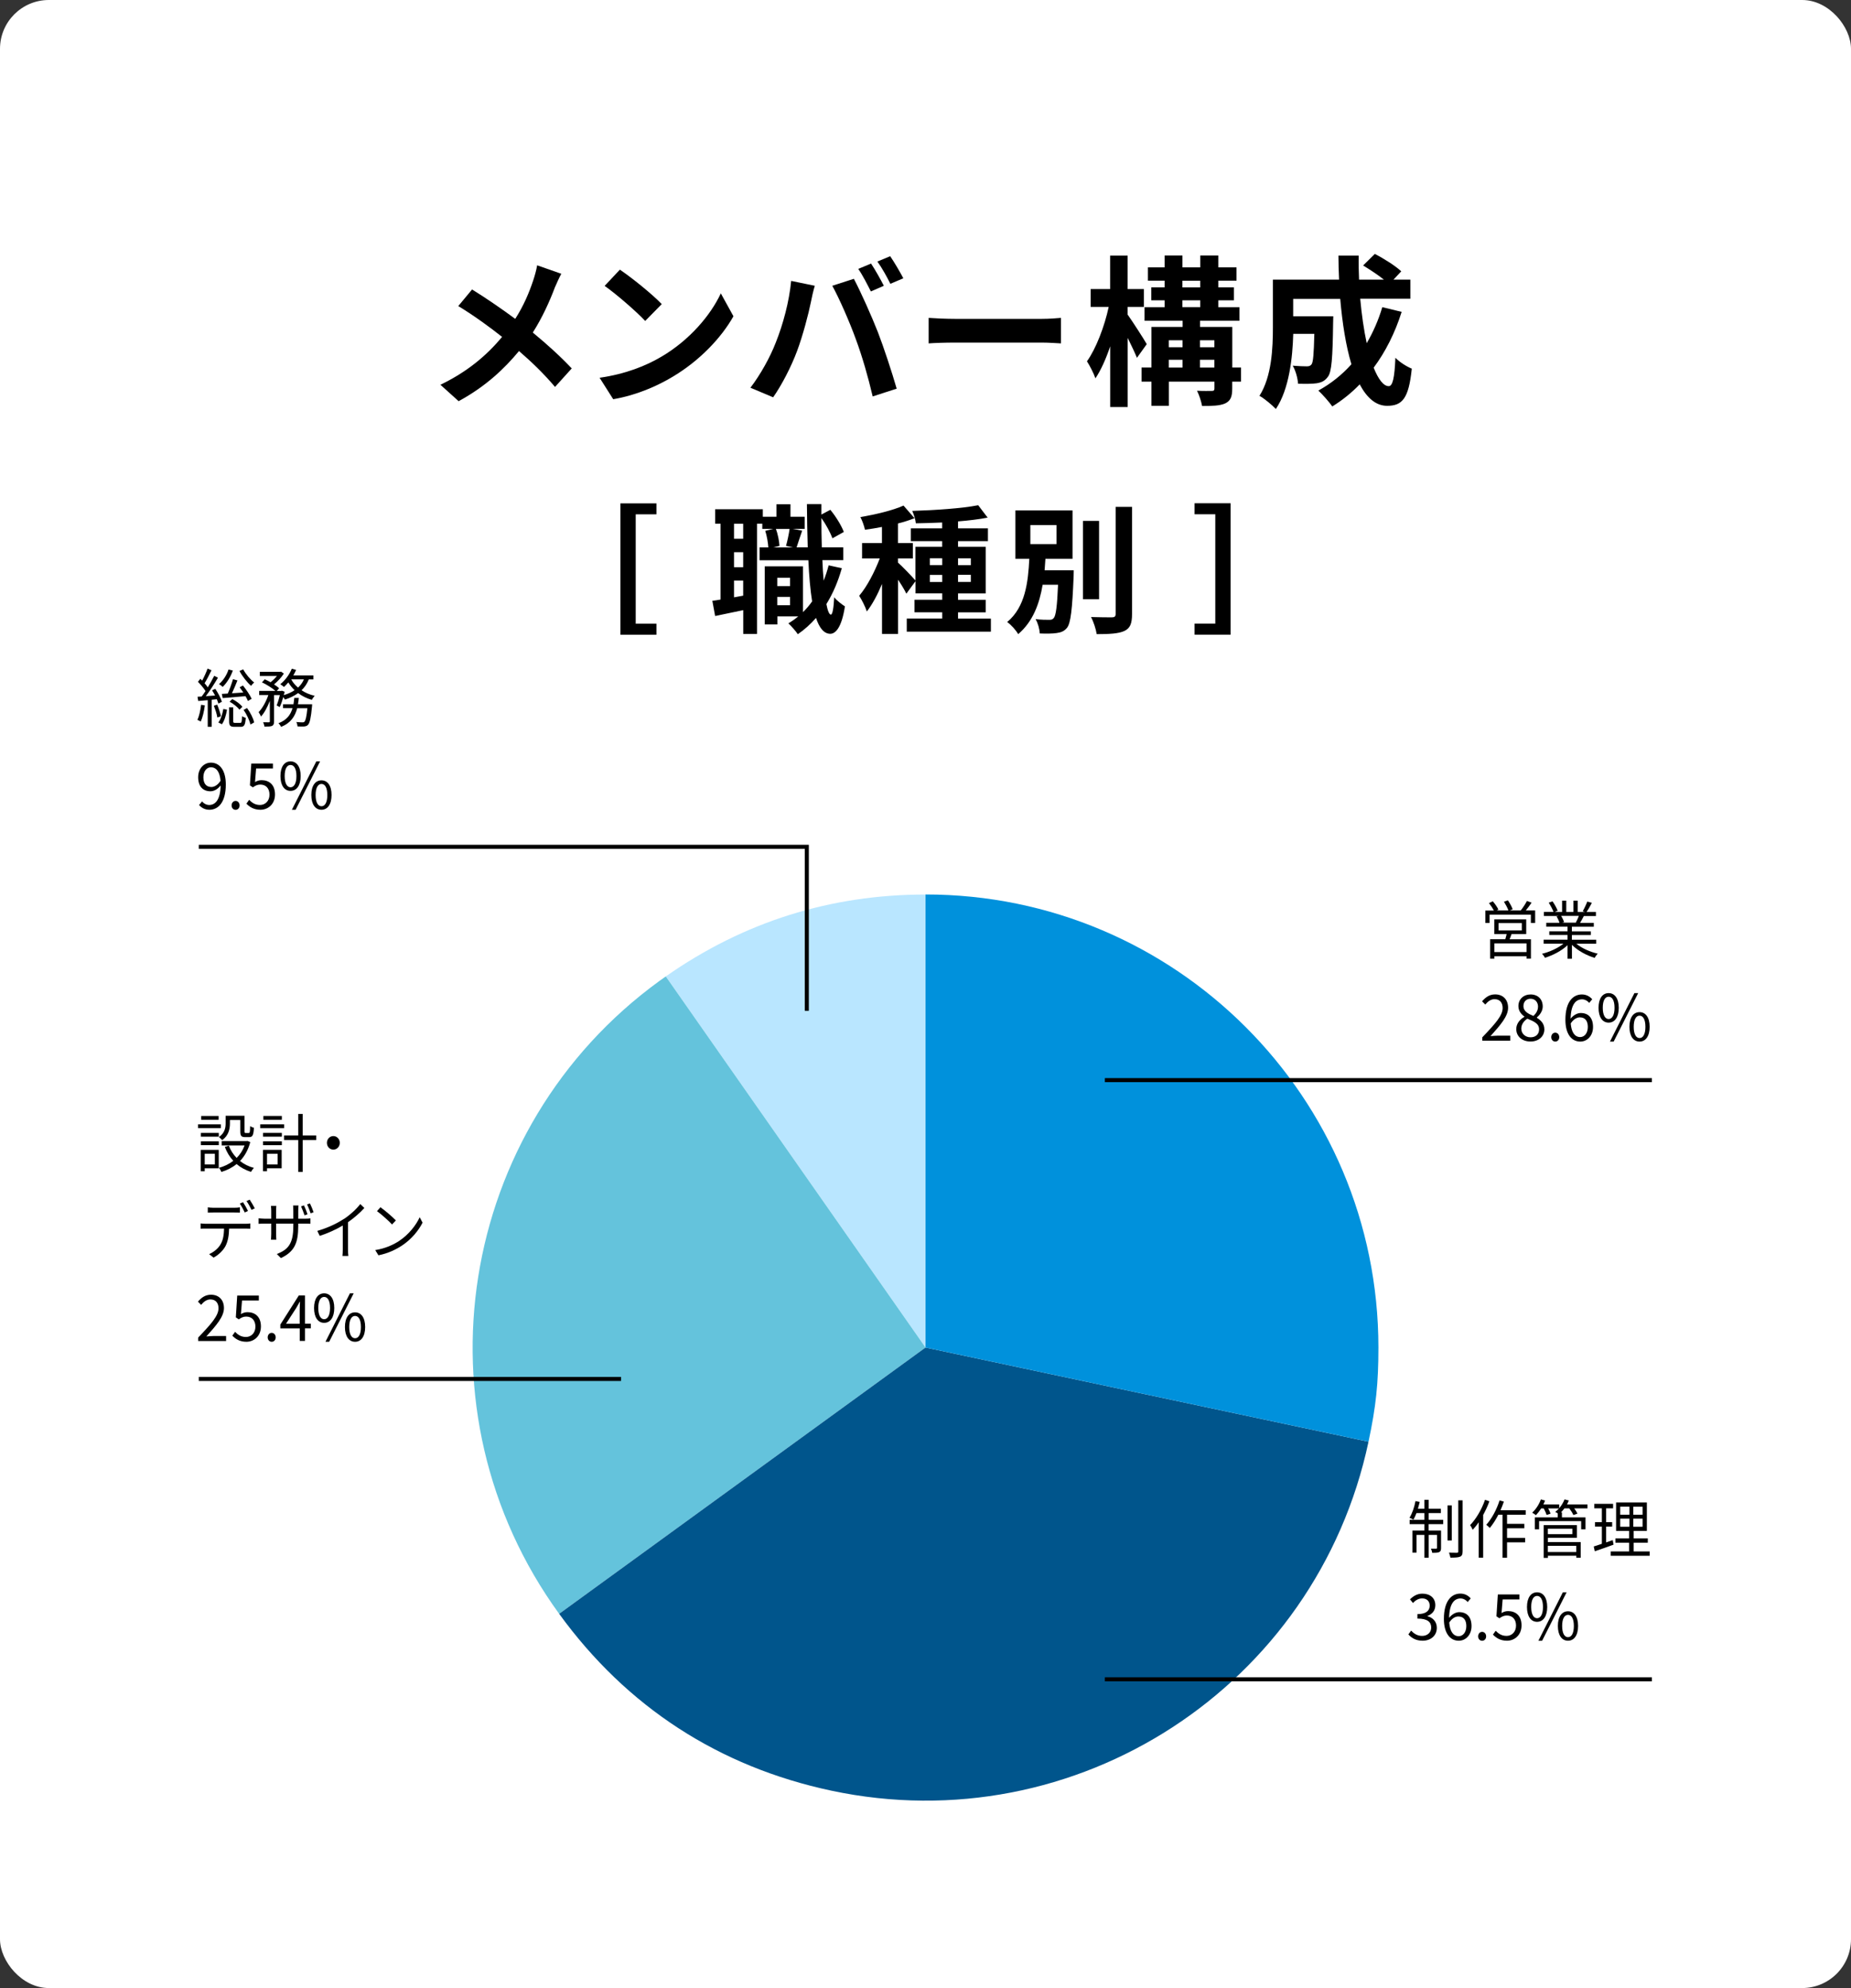
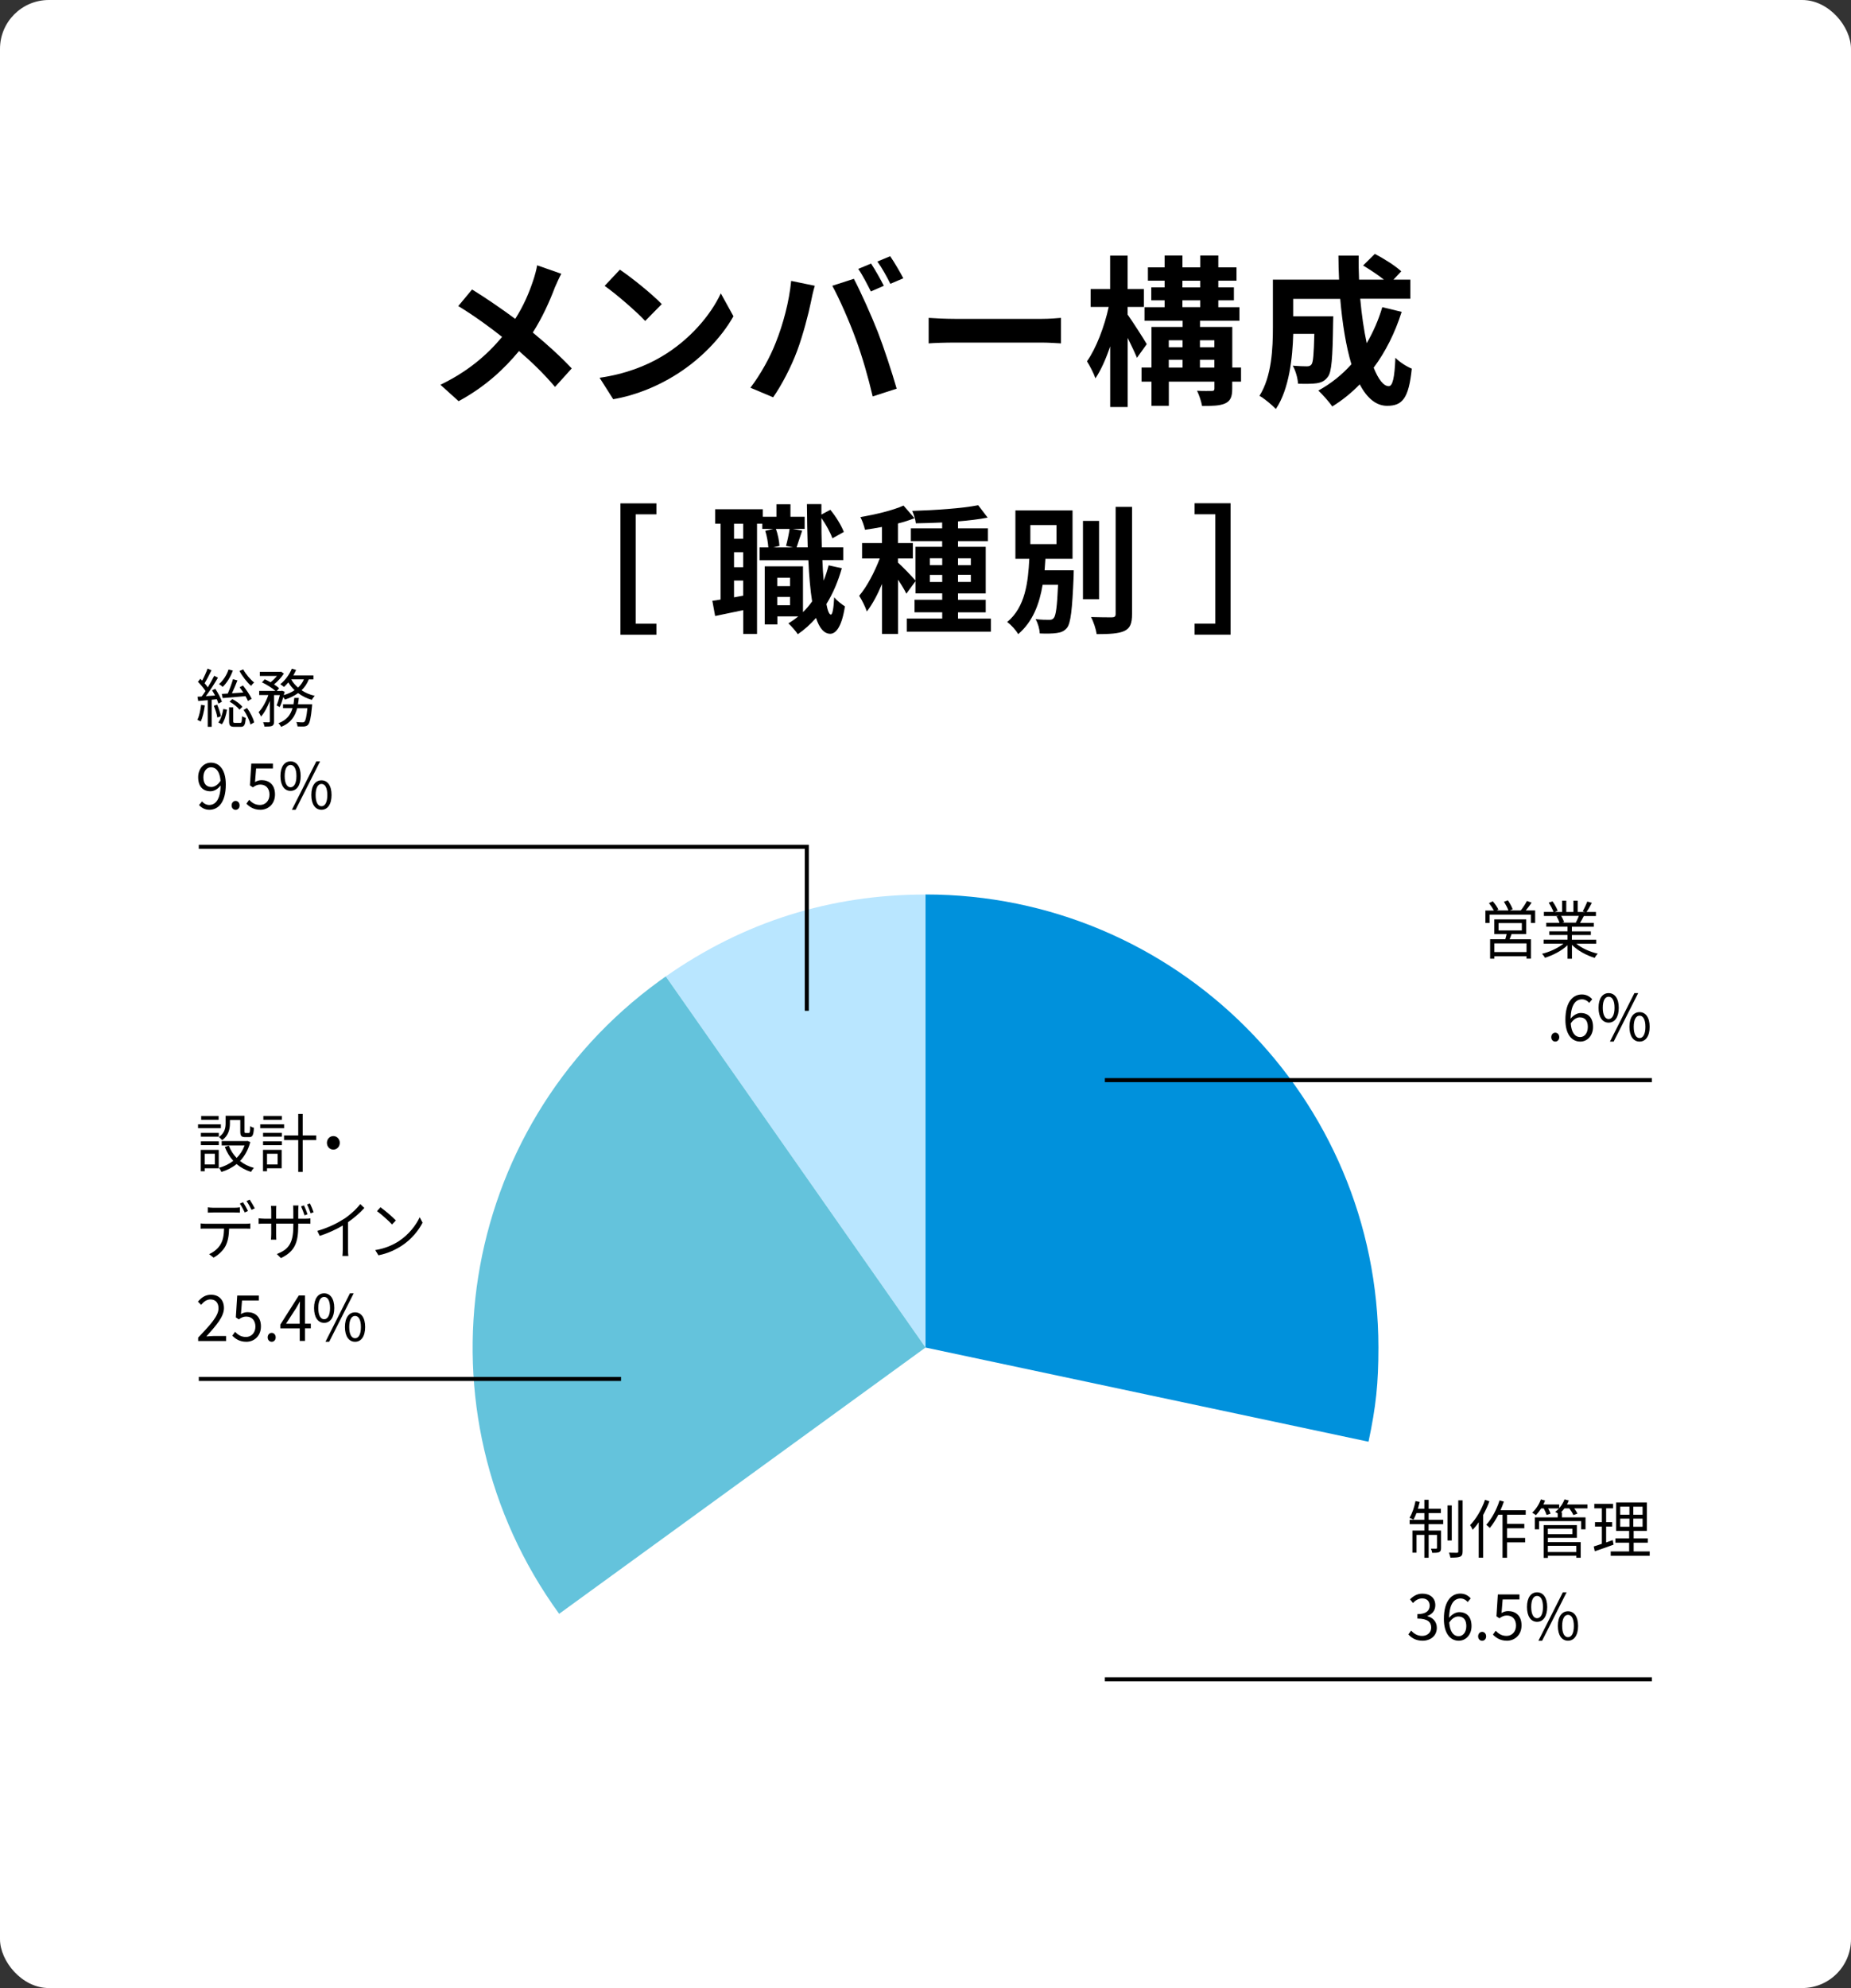
<svg xmlns="http://www.w3.org/2000/svg" id="_レイヤー_2" data-name="レイヤー 2" viewBox="0 0 319.45 342.97">
  <rect x="0" y="0" width="319.45" height="342.97" fill="#333333" stroke="none" />
  <defs>
    <style>
      .cls-1 {
        fill: none;
        stroke: #000;
        stroke-miterlimit: 10;
        stroke-width: .7px;
      }

      .cls-2, .cls-3, .cls-4, .cls-5, .cls-6, .cls-7 {
        stroke-width: 0px;
      }

      .cls-3 {
        fill: #64c3dc;
      }

      .cls-4 {
        fill: #b9e6ff;
      }

      .cls-5 {
        fill: #fff;
      }

      .cls-6 {
        fill: #00558c;
      }

      .cls-7 {
        fill: #0091dc;
      }
    </style>
  </defs>
  <g id="_レイヤー_1-2" data-name="レイヤー 1">
    <g>
      <rect class="cls-5" width="319.45" height="342.97" rx="8.43" ry="8.43" />
      <g>
        <path class="cls-2" d="M95.7,49.75c-.84,2.21-2.1,5.04-3.75,7.62,2.46,2.02,4.82,4.17,6.72,6.19l-2.88,3.19c-1.96-2.3-3.98-4.26-6.22-6.19-2.46,2.97-5.68,6.08-10.42,8.65l-3.14-2.83c4.56-2.21,7.87-4.93,10.64-8.26-2.02-1.6-4.7-3.58-7.56-5.32l2.38-2.86c2.24,1.37,5.18,3.39,7.45,5.07,1.43-2.24,2.38-4.45,3.11-6.66.25-.73.56-1.85.67-2.58l4.17,1.46c-.36.64-.9,1.88-1.18,2.52Z" />
        <path class="cls-2" d="M114.21,61.5c4.79-2.83,8.43-7.11,10.19-10.89l2.18,3.95c-2.13,3.78-5.85,7.64-10.36,10.36-2.83,1.71-6.44,3.28-10.39,3.95l-2.35-3.7c4.37-.62,8.01-2.04,10.72-3.67ZM114.21,52.46l-2.86,2.91c-1.46-1.57-4.96-4.62-7-6.05l2.63-2.8c1.96,1.32,5.6,4.23,7.22,5.94Z" />
        <path class="cls-2" d="M136.53,48.46l4.09.84c-.25.81-.56,2.18-.67,2.8-.39,1.96-1.4,5.82-2.38,8.43-1.01,2.72-2.66,5.91-4.14,8.01l-3.92-1.65c1.76-2.3,3.42-5.32,4.37-7.78,1.26-3.14,2.32-7.08,2.66-10.64ZM143.64,49.3l3.72-1.2c1.15,2.16,3.08,6.47,4.14,9.18.98,2.52,2.46,7,3.25,9.77l-4.14,1.34c-.78-3.33-1.79-6.86-2.91-9.88-1.06-2.94-2.88-7.08-4.06-9.21ZM152.54,49.3l-2.24.98c-.59-1.15-1.43-2.83-2.18-3.89l2.21-.92c.7,1.04,1.68,2.8,2.21,3.84ZM155.9,48.01l-2.24.95c-.56-1.15-1.48-2.8-2.24-3.84l2.21-.92c.73,1.06,1.76,2.83,2.27,3.81Z" />
        <path class="cls-2" d="M164.78,55.01h15.04c1.32,0,2.55-.11,3.28-.17v4.4c-.67-.03-2.1-.14-3.28-.14h-15.04c-1.6,0-3.47.06-4.51.14v-4.4c1.01.08,3.05.17,4.51.17Z" />
        <path class="cls-2" d="M196.22,61.73c-.36-.87-.98-2.18-1.6-3.44v11.93h-3.02v-10.47c-.73,2.16-1.6,4.12-2.55,5.52-.31-.92-.98-2.18-1.46-2.94,1.57-2.18,3.05-6.08,3.75-9.38h-3.11v-3.08h3.36v-5.77h3.02v5.77h2.8v3.08h-2.8v1.32c.78,1.09,2.86,4.31,3.3,5.1l-1.71,2.38ZM214.17,65.84h-1.51v1.2c0,1.4-.28,2.1-1.2,2.55-.92.42-2.24.45-4,.45-.14-.78-.5-1.88-.87-2.63,1.04.06,2.18.03,2.52.03.36,0,.48-.08.48-.42v-1.18h-7.87v4.17h-3v-4.17h-1.71v-2.44h1.71v-7h5.38v-1.06h-6.58v-2.35h3.47v-1.18h-2.3v-2.24h2.3v-1.15h-2.88v-2.3h2.88v-2.04h3.08v2.04h3.08v-2.04h3.11v2.04h3.14v2.3h-3.14v1.15h2.69v2.24h-2.69v1.18h3.64v2.35h-6.8v1.06h5.57v7h1.51v2.44ZM201.71,58.7v1.2h2.38v-1.2h-2.38ZM201.71,63.41h2.38v-1.34h-2.38v1.34ZM204.06,49.58h3.08v-1.15h-3.08v1.15ZM204.06,52.99h3.08v-1.18h-3.08v1.18ZM207.09,58.7v1.2h2.49v-1.2h-2.49ZM209.58,63.41v-1.34h-2.49v1.34h2.49Z" />
        <path class="cls-2" d="M241.89,53.83c-1.15,3.64-2.8,6.89-4.82,9.6.81,2.02,1.71,3.19,2.6,3.19.67,0,1.01-1.4,1.15-4.9.76.78,1.93,1.51,2.83,1.88-.53,5.18-1.65,6.41-4.26,6.41-1.96,0-3.5-1.4-4.73-3.7-1.43,1.48-3,2.74-4.73,3.81-.5-.73-1.71-2.1-2.41-2.74,2.16-1.18,4.09-2.72,5.71-4.54-.95-3.16-1.57-7.08-1.93-11.28h-8.12v3h6.92s-.03.87-.03,1.26c-.08,5.88-.25,8.37-.9,9.18-.53.73-1.09.98-1.93,1.12-.73.11-1.93.11-3.22.08-.06-.98-.42-2.27-.92-3.11,1.01.08,1.96.11,2.41.11.39,0,.62-.06.84-.34.28-.39.39-1.74.48-5.26h-3.64c-.11,4.09-.7,9.55-3,12.96-.59-.64-2.07-1.88-2.83-2.27,2.13-3.36,2.32-8.23,2.32-11.87v-8.18h11.42c-.06-1.37-.11-2.74-.11-4.14h3.5c-.03,1.4,0,2.77.06,4.14h4.28c-1.04-.84-2.44-1.74-3.58-2.44l2.02-1.99c1.54.78,3.58,2.07,4.56,3l-1.34,1.43h2.91v3.3h-8.65c.25,2.8.64,5.43,1.12,7.67,1.09-1.88,2.02-3.95,2.69-6.22l3.33.81Z" />
        <path class="cls-2" d="M113.29,86.83v1.9h-3.58v18.87h3.58v1.9h-6.22v-22.66h6.22Z" />
        <path class="cls-2" d="M145.28,98.04c-.65,2.3-1.54,4.37-2.66,6.17.22,1.15.48,1.8.77,1.82.29,0,.48-1.1.58-3,.41.58,1.44,1.32,1.85,1.58-.6,3.89-1.73,4.73-2.54,4.73-1.08-.02-1.87-.98-2.45-2.74-.94,1.08-1.99,2.02-3.14,2.81-.31-.48-1.13-1.42-1.63-1.87.6-.36,1.18-.77,1.7-1.2h-3.6v1.39h-2.18v-10.03h6.6v7.9c.58-.55,1.1-1.18,1.58-1.85-.31-1.94-.53-4.34-.65-7.1h-8.42v-2.21h1.51c-.05-.79-.24-1.97-.53-2.86l1.39-.34h-1.9v-.89h-.91v19.01h-2.38v-4.1c-1.7.36-3.41.72-4.85,1.01l-.48-2.62c.43-.05.91-.12,1.42-.22v-13.08h-.94v-2.5h8.23v1.3h2.35v-2.16h2.42v2.16h2.45v2.09h-2.06l1.63.31c-.36,1.03-.7,2.11-.96,2.88h1.92c-.07-2.28-.12-4.8-.14-7.46h2.5v1.8l1.54-.82c.98,1.18,1.92,2.74,2.33,3.82l-1.97,1.1c-.34-.96-1.1-2.38-1.9-3.5,0,1.78.02,3.46.07,5.06h3.7v2.21h-3.6c.05,1.27.12,2.45.22,3.53.34-.84.62-1.73.86-2.64l2.28.5ZM128.26,90.36h-1.58v2.59h1.58v-2.59ZM128.26,95.26h-1.58v2.59h1.58v-2.59ZM128.26,102.77v-2.62h-1.58v2.9l1.58-.29ZM133.9,91.25c.36.91.58,2.14.62,2.93l-1.08.26h3.43l-1.22-.26c.24-.84.5-2.06.62-2.93h-2.38ZM134.14,99.68v1.44h2.21v-1.44h-2.21ZM136.35,104.41v-1.44h-2.21v1.44h2.21Z" />
        <path class="cls-2" d="M171.01,106.71v2.26h-14.52v-2.26h6.12v-1.08h-4.78v-2.16h4.78v-1.1h-4.61v-2.11l-1.58,2.16c-.29-.62-.86-1.56-1.44-2.42v9.36h-2.76v-8.62c-.77,1.85-1.68,3.55-2.62,4.75-.26-.82-.86-1.99-1.32-2.71,1.34-1.56,2.66-4.1,3.55-6.43h-3.05v-2.66h3.43v-2.78c-1.01.19-1.99.36-2.93.48-.14-.65-.48-1.61-.79-2.18,2.64-.46,5.59-1.15,7.44-1.99l1.9,2.18c-.86.34-1.82.65-2.86.91v3.38h2.57v2.66h-2.57v.7c.62.53,2.5,2.47,3.02,3.1v-5.81h4.61v-.98h-5.4v-2.21h5.4v-1.01c-1.56.07-3.1.12-4.54.14-.05-.62-.36-1.56-.62-2.14,3.94-.12,8.57-.43,11.38-.98l1.63,2.14c-1.49.29-3.26.5-5.11.65v1.2h5.16v2.21h-5.16v.98h4.78v8.04h-4.78v1.1h4.78v2.16h-4.78v1.08h5.67ZM160.47,97.49h2.14v-1.18h-2.14v1.18ZM162.61,100.4v-1.22h-2.14v1.22h2.14ZM165.34,96.32v1.18h2.21v-1.18h-2.21ZM167.55,99.17h-2.21v1.22h2.21v-1.22Z" />
        <path class="cls-2" d="M185.31,98.38s-.02.7-.02,1.03c-.24,5.79-.5,8.09-1.15,8.91-.48.58-1.03.79-1.8.89-.65.1-1.75.12-2.9.07-.02-.74-.31-1.78-.72-2.47.96.12,1.92.12,2.35.12.36,0,.58-.05.79-.31.36-.41.58-1.94.74-5.74h-2.66c-.55,3.29-1.68,6.36-4.22,8.52-.41-.72-1.22-1.61-1.9-2.09,3.14-2.59,3.62-6.91,3.82-10.9h-2.4v-8.35h9.86v8.35h-4.68c-.05.65-.1,1.32-.14,1.97h5.04ZM177.82,93.87h4.51v-3.29h-4.51v3.29ZM189.68,103.37h-2.78v-13.51h2.78v13.51ZM195.37,87.44v18.48c0,1.68-.34,2.47-1.32,2.93s-2.59.55-4.78.55c-.12-.84-.55-2.16-.98-2.95,1.56.05,3.1.05,3.6.05.46,0,.65-.14.65-.58v-18.48h2.83Z" />
        <path class="cls-2" d="M212.38,86.83v22.66h-6.22v-1.9h3.58v-18.87h-3.58v-1.9h6.22Z" />
      </g>
      <g>
        <path class="cls-4" d="M159.73,232.47l-44.83-64.02c13.44-9.41,28.43-14.13,44.83-14.13v78.16Z" />
        <path class="cls-3" d="M159.73,232.47l-63.23,45.94c-25.37-34.92-17.63-83.8,17.29-109.17.56-.41.54-.4,1.11-.79l44.83,64.02Z" />
-         <path class="cls-6" d="M159.73,232.47l76.45,16.25c-8.97,42.22-50.48,69.17-92.7,60.2-19.42-4.13-35.31-14.45-46.98-30.51l63.23-45.94Z" />
        <path class="cls-7" d="M159.73,232.47v-78.16c43.17,0,78.16,34.99,78.16,78.16,0,6.22-.42,10.17-1.71,16.25l-76.45-16.25Z" />
      </g>
      <g>
        <path class="cls-2" d="M264.94,157.08v2.15h-.74v-1.44h-7.13v1.44h-.72v-2.15h1.47c-.2-.38-.54-.89-.85-1.28l.66-.31c.38.43.79,1.03.97,1.43l-.31.15h2.04c-.15-.43-.48-1.04-.77-1.51l.68-.24c.31.46.68,1.12.82,1.54l-.51.21h1.9c.38-.47.83-1.15,1.07-1.64l.81.29c-.31.46-.68.96-1.01,1.35h1.64ZM260.86,161.16c-.1.31-.22.61-.33.88h3.68v3.34h-.76v-.41h-5.55v.42h-.73v-3.36h2.62c.07-.27.17-.59.23-.88h-2.13v-2.54h5.51v2.54h-2.53ZM263.45,162.75h-5.55v1.5h5.55v-1.5ZM258.62,160.52h4.02v-1.27h-4.02v1.27Z" />
        <path class="cls-2" d="M272.01,162.78c.95.79,2.39,1.44,3.73,1.74-.18.18-.42.5-.52.73-1.4-.42-2.93-1.24-3.93-2.25v2.4h-.76v-2.34c-1,.96-2.53,1.75-3.9,2.17-.1-.21-.33-.52-.5-.69,1.3-.31,2.75-.97,3.69-1.74h-3.42v-.69h4.13v-.81h-3.15v-.63h3.15v-.8h-3.67v-.67h2.28c-.09-.33-.3-.77-.51-1.1l.37-.08h-2.55v-.7h1.66c-.15-.44-.51-1.1-.83-1.59l.66-.23c.36.5.73,1.18.89,1.62l-.53.21h1.29v-1.95h.72v1.95h1.24v-1.95h.73v1.95h1.26l-.39-.13c.27-.46.61-1.18.79-1.67l.79.22c-.29.56-.63,1.17-.92,1.58h1.62v.7h-2.09c-.21.42-.44.85-.65,1.18h2.37v.67h-3.78v.8h3.27v.63h-3.27v.81h4.19v.69h-3.47ZM269.41,157.99c.22.34.44.8.52,1.1l-.33.08h2.46l-.1-.03c.18-.32.39-.77.53-1.14h-3.07Z" />
-         <path class="cls-2" d="M255.82,178.95c2.25-2.35,3.51-3.76,3.51-5.05,0-.89-.46-1.53-1.41-1.53-.63,0-1.17.42-1.59.93l-.55-.56c.63-.72,1.29-1.19,2.26-1.19,1.37,0,2.23.91,2.23,2.3,0,1.47-1.28,2.94-3.04,4.9.4-.03.86-.08,1.25-.08h2.16v.87h-4.82v-.59Z" />
-         <path class="cls-2" d="M261.68,177.54c0-1.02.71-1.73,1.41-2.12v-.04c-.55-.4-1.04-.98-1.04-1.82,0-1.2.91-2,2.1-2,1.31,0,2.1.86,2.1,2.08,0,.83-.58,1.53-1.02,1.89v.05c.66.42,1.3.97,1.3,2.01,0,1.18-.96,2.09-2.4,2.09s-2.45-.9-2.45-2.15ZM265.62,177.58c0-1.02-.94-1.39-2.03-1.84-.61.41-1.04.99-1.04,1.72,0,.86.68,1.49,1.6,1.49s1.47-.56,1.47-1.36ZM265.44,173.69c0-.77-.47-1.39-1.3-1.39-.71,0-1.22.5-1.22,1.25,0,.95.83,1.34,1.72,1.72.51-.48.79-1,.79-1.58Z" />
        <path class="cls-2" d="M267.72,178.93c0-.46.31-.78.69-.78s.69.32.69.78-.31.76-.69.76-.69-.31-.69-.76Z" />
        <path class="cls-2" d="M270.16,175.93c0-3.16,1.35-4.37,2.84-4.37.79,0,1.37.35,1.79.83l-.53.63c-.3-.38-.76-.62-1.22-.62-1.06,0-1.93.85-1.98,3.34.48-.61,1.14-.98,1.75-.98,1.29,0,2.12.81,2.12,2.41,0,1.51-1,2.52-2.2,2.52-1.47,0-2.57-1.25-2.57-3.76ZM271.08,176.56c.12,1.53.7,2.35,1.64,2.35.74,0,1.31-.69,1.31-1.74s-.46-1.66-1.38-1.66c-.48,0-1.07.28-1.57,1.05Z" />
        <path class="cls-2" d="M275.88,173.86c0-1.62.69-2.53,1.74-2.53s1.75.91,1.75,2.53-.69,2.56-1.75,2.56-1.74-.93-1.74-2.56ZM278.64,173.86c0-1.29-.42-1.91-1.02-1.91s-1.01.63-1.01,1.91.42,1.94,1.01,1.94,1.02-.65,1.02-1.94ZM282.07,171.33h.65l-4.23,8.36h-.64l4.22-8.36ZM281.21,177.14c0-1.62.7-2.53,1.75-2.53s1.74.91,1.74,2.53-.69,2.55-1.74,2.55-1.75-.92-1.75-2.55ZM283.97,177.14c0-1.29-.42-1.92-1.01-1.92s-1.01.63-1.01,1.92.41,1.94,1.01,1.94,1.01-.65,1.01-1.94Z" />
      </g>
      <g>
        <path class="cls-2" d="M38.12,194.63h-3.94v-.67h3.94v.67ZM37.75,201.55h-2.42v.51h-.68v-3.69h3.1v3.18ZM34.67,195.44h3.09v.65h-3.09v-.65ZM34.67,196.9h3.09v.66h-3.09v-.66ZM37.73,193.18h-3.01v-.66h3.01v.66ZM35.33,199.04v1.85h1.75v-1.85h-1.75ZM39.68,193.82c0,.95-.23,2.1-1.34,2.87-.11-.14-.41-.43-.56-.54,1-.67,1.16-1.58,1.16-2.34v-1.32h3.26v2.68c0,.24.03.29.2.29h.52c.19,0,.23-.14.25-1.2.15.13.45.25.65.3-.06,1.29-.25,1.61-.8,1.61h-.72c-.64,0-.83-.21-.83-.99v-1.96h-1.79v.61ZM43.19,197.04c-.36,1.35-.97,2.42-1.77,3.25.68.54,1.48.95,2.4,1.19-.17.17-.4.5-.5.69-.95-.3-1.78-.75-2.49-1.35-.77.63-1.67,1.07-2.62,1.36-.07-.2-.27-.55-.42-.71.89-.24,1.74-.64,2.47-1.21-.62-.67-1.11-1.47-1.46-2.4l.69-.22c.3.8.76,1.52,1.35,2.12.59-.58,1.06-1.3,1.37-2.15h-3.95v-.75h4.3l.14-.03.5.21Z" />
        <path class="cls-2" d="M49.03,194.63h-4.12v-.67h4.12v.67ZM48.61,201.55h-2.53v.51h-.69v-3.69h3.22v3.18ZM45.4,195.44h3.24v.65h-3.24v-.65ZM45.4,196.9h3.24v.66h-3.24v-.66ZM48.64,193.18h-3.19v-.66h3.19v.66ZM46.08,199.04v1.85h1.83v-1.85h-1.83ZM54.58,196.68h-2.34v5.5h-.77v-5.5h-2.45v-.8h2.45v-3.71h.77v3.71h2.34v.8Z" />
        <path class="cls-2" d="M58.64,197.16c0,.65-.49,1.17-1.11,1.17s-1.11-.52-1.11-1.17.49-1.17,1.11-1.17,1.11.52,1.11,1.17Z" />
        <path class="cls-2" d="M35.53,211.12h6.85c.22,0,.56-.01.82-.06v.91c-.23-.01-.56-.02-.82-.02h-2.84c-.03,1.19-.2,2.19-.62,3.01-.38.73-1.17,1.52-2.06,2l-.77-.6c.81-.35,1.57-.99,1.97-1.68.46-.76.58-1.68.61-2.73h-3.14c-.31,0-.62,0-.9.02v-.91c.28.03.57.06.9.06ZM36.81,208.36h3.62c.3,0,.67-.02.97-.07v.91c-.3-.02-.67-.03-.97-.03h-3.61c-.34,0-.69.01-.96.03v-.91c.3.03.62.07.95.07ZM42.8,208.91l-.56.26c-.21-.45-.56-1.11-.85-1.53l.55-.24c.26.38.65,1.06.86,1.51ZM43.97,208.46l-.56.26c-.23-.48-.56-1.1-.87-1.52l.55-.24c.27.4.68,1.09.88,1.5Z" />
        <path class="cls-2" d="M48.48,217.04l-.7-.7c1.9-.76,2.84-1.71,2.84-4.79v-.46h-2.97v1.78c0,.41.03.89.04.99h-.93c.01-.1.05-.57.05-.99v-1.78h-1.13c-.46,0-.93.03-1.05.04v-.96c.09.02.61.08,1.05.08h1.13v-1.41c0-.24-.02-.55-.05-.8h.93c-.01.1-.04.42-.04.79v1.42h2.97v-1.38c0-.44-.03-.8-.04-.9h.94c-.01.11-.05.46-.05.9v1.38h1.14c.47,0,.82-.03.96-.07v.94c-.12-.01-.49-.03-.95-.03h-1.15v.38c0,2.93-.61,4.44-2.99,5.57ZM53.07,209.48l-.51.19c-.16-.47-.4-1.13-.6-1.55l.5-.17c.19.4.47,1.08.61,1.53ZM54.12,209.13l-.51.18c-.17-.48-.41-1.12-.62-1.53l.5-.17c.2.4.48,1.07.63,1.52Z" />
        <path class="cls-2" d="M59.33,210.31c1.09-.72,2.13-1.67,2.85-2.59l.7.68c-.79.87-1.76,1.71-2.82,2.45v4.64c0,.42.02.96.06,1.18h-1.02c.03-.21.06-.76.06-1.18v-4.07c-1.1.66-2.53,1.32-3.98,1.79l-.42-.86c1.81-.52,3.41-1.29,4.57-2.06Z" />
        <path class="cls-2" d="M68.94,214.04c1.61-1.07,2.88-2.7,3.49-4.05l.5.94c-.71,1.38-1.93,2.87-3.51,3.92-1.05.69-2.36,1.36-4.11,1.71l-.55-.9c1.83-.29,3.19-.96,4.18-1.61ZM68.32,210.55l-.66.69c-.52-.57-1.83-1.75-2.6-2.3l.6-.67c.74.52,2.08,1.66,2.67,2.28Z" />
        <path class="cls-2" d="M34.2,230.75c2.25-2.35,3.51-3.76,3.51-5.05,0-.89-.46-1.53-1.41-1.53-.63,0-1.17.42-1.59.94l-.55-.56c.63-.72,1.29-1.19,2.26-1.19,1.37,0,2.23.91,2.23,2.3,0,1.47-1.28,2.94-3.04,4.9.4-.03.86-.08,1.25-.08h2.16v.87h-4.82v-.59Z" />
        <path class="cls-2" d="M40.1,230.42l.47-.66c.44.46.99.89,1.88.89s1.63-.69,1.63-1.78-.63-1.74-1.59-1.74c-.51,0-.84.18-1.28.48l-.51-.34.24-3.77h3.73v.86h-2.9l-.19,2.34c.34-.2.68-.33,1.14-.33,1.28,0,2.31.77,2.31,2.46s-1.21,2.65-2.51,2.65c-1.19,0-1.92-.53-2.44-1.07Z" />
        <path class="cls-2" d="M46.2,230.72c0-.46.31-.78.69-.78s.69.32.69.78-.31.76-.69.76-.69-.31-.69-.76Z" />
        <path class="cls-2" d="M51.72,229.17h-3.34v-.66l3.19-5.02h1.06v4.87h1.01v.8h-1.01v2.17h-.9v-2.17ZM51.72,228.37v-2.3c0-.41.03-1.08.05-1.5h-.04c-.19.37-.4.72-.62,1.1l-1.75,2.7h2.35Z" />
        <path class="cls-2" d="M54.2,225.65c0-1.62.69-2.53,1.74-2.53s1.75.91,1.75,2.53-.69,2.56-1.75,2.56-1.74-.94-1.74-2.56ZM56.96,225.65c0-1.29-.42-1.91-1.02-1.91s-1.01.63-1.01,1.91.42,1.94,1.01,1.94,1.02-.65,1.02-1.94ZM60.39,223.12h.65l-4.23,8.36h-.64l4.22-8.36ZM59.53,228.93c0-1.62.7-2.53,1.75-2.53s1.74.91,1.74,2.53-.69,2.55-1.74,2.55-1.75-.92-1.75-2.55ZM62.29,228.93c0-1.29-.42-1.91-1.01-1.91s-1.01.63-1.01,1.91.41,1.94,1.01,1.94,1.01-.65,1.01-1.94Z" />
      </g>
      <line class="cls-1" x1="34.31" y1="237.89" x2="107.18" y2="237.89" />
      <g>
        <path class="cls-2" d="M35.35,121.71c-.14,1.03-.38,2.08-.71,2.78-.11-.1-.43-.24-.58-.3.33-.67.53-1.65.65-2.61l.65.12ZM36.53,120.74v4.65h-.68v-4.6c-.6.05-1.16.1-1.64.14l-.12-.73c.22-.01.46-.02.71-.04.22-.28.44-.59.67-.94-.31-.5-.84-1.12-1.31-1.6l.42-.52c.1.1.21.21.31.32.34-.63.72-1.46.93-2.08l.68.29c-.36.75-.82,1.64-1.19,2.24.21.24.41.49.55.71.42-.69.82-1.4,1.11-1.99l.65.32c-.6,1.01-1.39,2.27-2.1,3.19l1.6-.11c-.17-.31-.34-.63-.52-.9l.56-.25c.47.69.96,1.63,1.14,2.23l-.61.31c-.06-.21-.16-.47-.27-.75l-.9.09ZM37.48,121.56c.27.64.54,1.46.65,2.01l-.62.21c-.08-.55-.34-1.39-.61-2.02l.58-.2ZM37.68,124.64c.43-.54.72-1.49.86-2.33l.63.12c-.13.88-.42,1.89-.87,2.52l-.62-.31ZM40.19,115.67c-.4,1.11-1.04,2.15-1.76,2.83-.14-.14-.44-.37-.63-.48.71-.62,1.32-1.53,1.64-2.52l.74.18ZM38.3,119.71c.29-.01.64-.03,1.01-.06.32-.73.69-1.75.9-2.48l.77.21c-.28.7-.63,1.55-.95,2.22.62-.04,1.28-.09,1.96-.13-.21-.32-.43-.63-.64-.9l.58-.31c.56.7,1.22,1.67,1.5,2.29l-.64.38c-.09-.23-.24-.52-.42-.83-1.42.13-2.87.25-3.94.33l-.15-.74ZM41.45,124.71c.25,0,.29-.14.32-1.16.14.12.44.23.64.29-.08,1.25-.27,1.55-.87,1.55h-1.07c-.75,0-.93-.21-.93-.99v-2.38h.71v2.38c0,.26.04.31.31.31h.88ZM40.1,120.61c.66.32,1.39.88,1.73,1.33l-.5.49c-.34-.45-1.08-1.04-1.71-1.38l.48-.45ZM41.97,115.47c.43.82,1.25,1.77,1.89,2.27-.16.13-.41.41-.53.58-.66-.57-1.52-1.65-2-2.57l.64-.27ZM42.64,122.15c.56.77,1.08,1.78,1.22,2.48l-.64.36c-.15-.7-.64-1.75-1.18-2.52l.6-.32Z" />
        <path class="cls-2" d="M47.74,121.69c.2-.45.41-1.13.56-1.77h-1v4.53c0,.42-.08.64-.34.78-.27.11-.68.12-1.31.12-.03-.2-.14-.54-.24-.75.45.01.86.01.99.01.12-.01.17-.04.17-.17v-3.53c-.41,1.06-.95,2.09-1.53,2.71-.08-.23-.27-.55-.41-.76.65-.65,1.3-1.83,1.68-2.95h-1.58v-.72h2.8c-.54-.48-1.51-1.1-2.32-1.47l.48-.53c.32.14.68.32,1.01.51.39-.31.78-.7,1.1-1.09h-2.96v-.71h3.51l.14-.03.5.33c-.41.66-1.08,1.36-1.7,1.87.35.22.66.45.88.66l-.4.47h.77l.12-.04.47.18c-.05.19-.1.38-.16.58.7-.21,1.34-.48,1.87-.85-.42-.4-.78-.85-1.08-1.34-.25.29-.5.56-.75.78-.15-.13-.45-.36-.64-.47.81-.64,1.57-1.64,1.99-2.68l.74.21c-.14.32-.3.64-.48.95h3.47v.69h-.8c-.29.75-.72,1.36-1.25,1.87.66.44,1.43.77,2.27.96-.16.18-.39.48-.49.7-.88-.25-1.68-.65-2.37-1.17-.66.48-1.43.85-2.28,1.12-.05-.11-.17-.27-.28-.43-.18.64-.39,1.27-.62,1.72l-.53-.29ZM53.87,121.49s-.01.22-.02.35c-.19,2.05-.39,2.88-.69,3.2-.18.2-.38.25-.65.29-.25.01-.69.02-1.16-.01-.02-.22-.09-.55-.21-.76.45.04.87.06,1.04.06s.25-.01.36-.11c.2-.21.36-.82.51-2.33h-1.76c-.37,1.4-1.1,2.54-2.77,3.22-.09-.19-.3-.48-.46-.63,1.44-.55,2.1-1.47,2.42-2.6h-1.63v-.68h1.8c.06-.35.1-.72.14-1.09h.78c-.03.37-.08.74-.15,1.09h2.45ZM50.26,117.2c.28.53.69,1.01,1.18,1.42.43-.4.77-.86,1.01-1.42h-2.2Z" />
        <path class="cls-2" d="M34.35,138.88l.53-.63c.29.38.75.62,1.22.62,1.04,0,1.93-.86,1.98-3.37-.48.63-1.14,1.01-1.75,1.01-1.3,0-2.13-.83-2.13-2.43,0-1.5,1-2.51,2.2-2.51,1.47,0,2.57,1.25,2.57,3.77,0,3.15-1.35,4.36-2.83,4.36-.79,0-1.38-.35-1.79-.83ZM36.49,135.77c.48,0,1.09-.32,1.57-1.07-.12-1.52-.71-2.33-1.66-2.33-.73,0-1.3.68-1.3,1.72s.46,1.68,1.39,1.68Z" />
        <path class="cls-2" d="M39.97,138.95c0-.46.31-.78.69-.78s.69.32.69.78-.31.76-.69.76-.69-.31-.69-.76Z" />
        <path class="cls-2" d="M42.53,138.64l.47-.66c.44.46.99.89,1.88.89s1.63-.69,1.63-1.78-.63-1.74-1.59-1.74c-.51,0-.84.18-1.28.48l-.51-.34.24-3.77h3.73v.86h-2.9l-.19,2.34c.34-.2.68-.33,1.14-.33,1.28,0,2.31.77,2.31,2.46s-1.21,2.65-2.51,2.65c-1.19,0-1.92-.53-2.44-1.07Z" />
        <path class="cls-2" d="M48.4,133.88c0-1.62.69-2.53,1.74-2.53s1.75.91,1.75,2.53-.69,2.56-1.75,2.56-1.74-.94-1.74-2.56ZM51.16,133.88c0-1.29-.42-1.91-1.02-1.91s-1.01.63-1.01,1.91.42,1.94,1.01,1.94,1.02-.65,1.02-1.94ZM54.59,131.35h.65l-4.23,8.36h-.64l4.22-8.36ZM53.73,137.15c0-1.62.7-2.53,1.75-2.53s1.74.91,1.74,2.53-.69,2.55-1.74,2.55-1.75-.92-1.75-2.55ZM56.49,137.15c0-1.29-.42-1.91-1.01-1.91s-1.01.63-1.01,1.91.41,1.94,1.01,1.94,1.01-.65,1.01-1.94Z" />
      </g>
      <polyline class="cls-1" points="34.31 146.09 139.24 146.09 139.24 174.38" />
      <line class="cls-1" x1="190.68" y1="186.34" x2="285.09" y2="186.34" />
      <g>
        <path class="cls-2" d="M246.55,262.19h2.52v.75h-2.52v1.1h2.15v3c0,.37-.05.58-.31.72-.24.12-.64.13-1.21.13-.03-.22-.13-.51-.23-.72.45.01.79.01.9,0,.11,0,.15-.03.15-.14v-2.24h-1.44v3.95h-.74v-3.95h-1.35v3.07h-.71v-3.82h2.06v-1.1h-2.54v-.75h2.54v-1.16h-1.36c-.17.43-.34.83-.52,1.13-.16-.1-.5-.24-.69-.31.47-.74.84-1.84,1.04-2.89l.73.15c-.09.38-.2.79-.31,1.17h1.11v-1.54h.74v1.54h2.11v.75h-2.11v1.16ZM250.55,265.76h-.73v-6.05h.73v6.05ZM252.42,258.83v8.8c0,.54-.12.78-.43.92-.32.14-.9.17-1.67.17-.04-.23-.15-.6-.25-.86.62.02,1.2.02,1.38.02.17-.01.22-.05.22-.24v-8.81h.75Z" />
        <path class="cls-2" d="M257.04,259c-.28.79-.66,1.6-1.07,2.35v7.38h-.77v-6.12c-.32.48-.68.92-1.04,1.31-.07-.19-.3-.64-.45-.81,1.04-1.06,2-2.7,2.58-4.37l.74.25ZM260.09,261.32v1.57h2.98v.76h-2.98v1.66h3.12v.77h-3.12v2.66h-.78v-7.43h-.72c-.45.88-.96,1.67-1.48,2.29-.13-.14-.43-.42-.61-.55.94-1.02,1.79-2.61,2.3-4.21l.74.21c-.17.51-.37,1-.58,1.49h4.35v.78h-3.22Z" />
        <path class="cls-2" d="M273.97,260.22h-2.29c.23.31.45.65.56.9l-.71.25c-.12-.32-.41-.77-.7-1.15h-.84c-.19.25-.39.48-.59.69h.16v.86h4.07v2.06h-.75v-1.41h-7.26v1.41h-.73v-2.06h3.94v-.69c-.15-.1-.31-.2-.43-.25.23-.18.45-.37.65-.6h-1.86c.18.32.33.66.41.9l-.69.22c-.08-.3-.29-.74-.49-1.12h-.45c-.28.45-.6.85-.9,1.17-.15-.12-.45-.34-.64-.44.63-.57,1.19-1.43,1.5-2.29l.72.2c-.08.23-.19.46-.3.68h2.74v.64c.39-.45.71-.97.92-1.52l.74.19c-.09.23-.2.47-.32.69h3.54v.68ZM267.13,266.04h5.67v2.7h-.76v-.35h-4.9v.37h-.73v-5.65h5.73v2.19h-5v.75ZM267.13,263.73v.94h4.23v-.94h-4.23ZM267.13,266.68v1.07h4.9v-1.07h-4.9Z" />
        <path class="cls-2" d="M278.47,266.48c-1.12.4-2.31.83-3.24,1.14l-.18-.83c.39-.12.87-.27,1.4-.46v-2.97h-1.18v-.76h1.18v-2.39h-1.3v-.77h3.24v.77h-1.2v2.39h1.04v.76h-1.04v2.73l1.14-.4.14.78ZM284.71,267.65v.75h-6.73v-.75h3.18v-1.51h-2.37v-.75h2.37v-1.29h-2.25v-4.9h5.31v4.9h-2.28v1.29h2.44v.75h-2.44v1.51h2.77ZM279.62,261.31h1.59v-1.39h-1.59v1.39ZM279.62,263.39h1.59v-1.4h-1.59v1.4ZM283.48,259.93h-1.6v1.39h1.6v-1.39ZM283.48,261.99h-1.6v1.4h1.6v-1.4Z" />
        <path class="cls-2" d="M243.06,281.96l.48-.66c.45.5,1.03.92,1.9.92s1.56-.56,1.56-1.44c0-.94-.62-1.55-2.38-1.55v-.77c1.58,0,2.12-.65,2.12-1.47,0-.76-.5-1.24-1.3-1.24-.62,0-1.16.33-1.59.79l-.51-.63c.58-.57,1.25-.98,2.14-.98,1.29,0,2.23.72,2.23,1.99,0,.95-.55,1.55-1.36,1.86v.04c.9.23,1.62.92,1.62,2,0,1.4-1.1,2.23-2.46,2.23-1.2,0-1.96-.53-2.46-1.1Z" />
        <path class="cls-2" d="M249.19,279.29c0-3.16,1.35-4.37,2.84-4.37.79,0,1.37.35,1.79.83l-.53.63c-.3-.38-.76-.62-1.22-.62-1.06,0-1.93.85-1.98,3.34.48-.6,1.14-.98,1.75-.98,1.29,0,2.12.81,2.12,2.41,0,1.51-1,2.52-2.2,2.52-1.47,0-2.57-1.25-2.57-3.76ZM250.11,279.92c.12,1.53.7,2.35,1.64,2.35.74,0,1.31-.69,1.31-1.74s-.46-1.66-1.38-1.66c-.48,0-1.07.27-1.57,1.05Z" />
        <path class="cls-2" d="M255.1,282.3c0-.46.31-.78.69-.78s.69.32.69.78-.31.76-.69.76-.69-.31-.69-.76Z" />
        <path class="cls-2" d="M257.66,281.99l.47-.66c.44.46.99.89,1.88.89s1.63-.69,1.63-1.78-.63-1.74-1.59-1.74c-.51,0-.84.18-1.28.48l-.51-.34.24-3.77h3.73v.86h-2.9l-.19,2.34c.34-.2.68-.33,1.14-.33,1.28,0,2.31.77,2.31,2.46s-1.21,2.65-2.51,2.65c-1.19,0-1.92-.53-2.44-1.07Z" />
        <path class="cls-2" d="M263.53,277.23c0-1.62.69-2.53,1.74-2.53s1.75.91,1.75,2.53-.69,2.56-1.75,2.56-1.74-.94-1.74-2.56ZM266.29,277.23c0-1.29-.42-1.91-1.02-1.91s-1.01.63-1.01,1.91.42,1.94,1.01,1.94,1.02-.65,1.02-1.94ZM269.72,274.7h.65l-4.23,8.36h-.64l4.22-8.36ZM268.86,280.5c0-1.62.7-2.53,1.75-2.53s1.74.91,1.74,2.53-.69,2.55-1.74,2.55-1.75-.92-1.75-2.55ZM271.62,280.5c0-1.29-.42-1.91-1.01-1.91s-1.01.63-1.01,1.91.41,1.94,1.01,1.94,1.01-.65,1.01-1.94Z" />
      </g>
      <line class="cls-1" x1="190.68" y1="289.71" x2="285.09" y2="289.71" />
    </g>
  </g>
</svg>